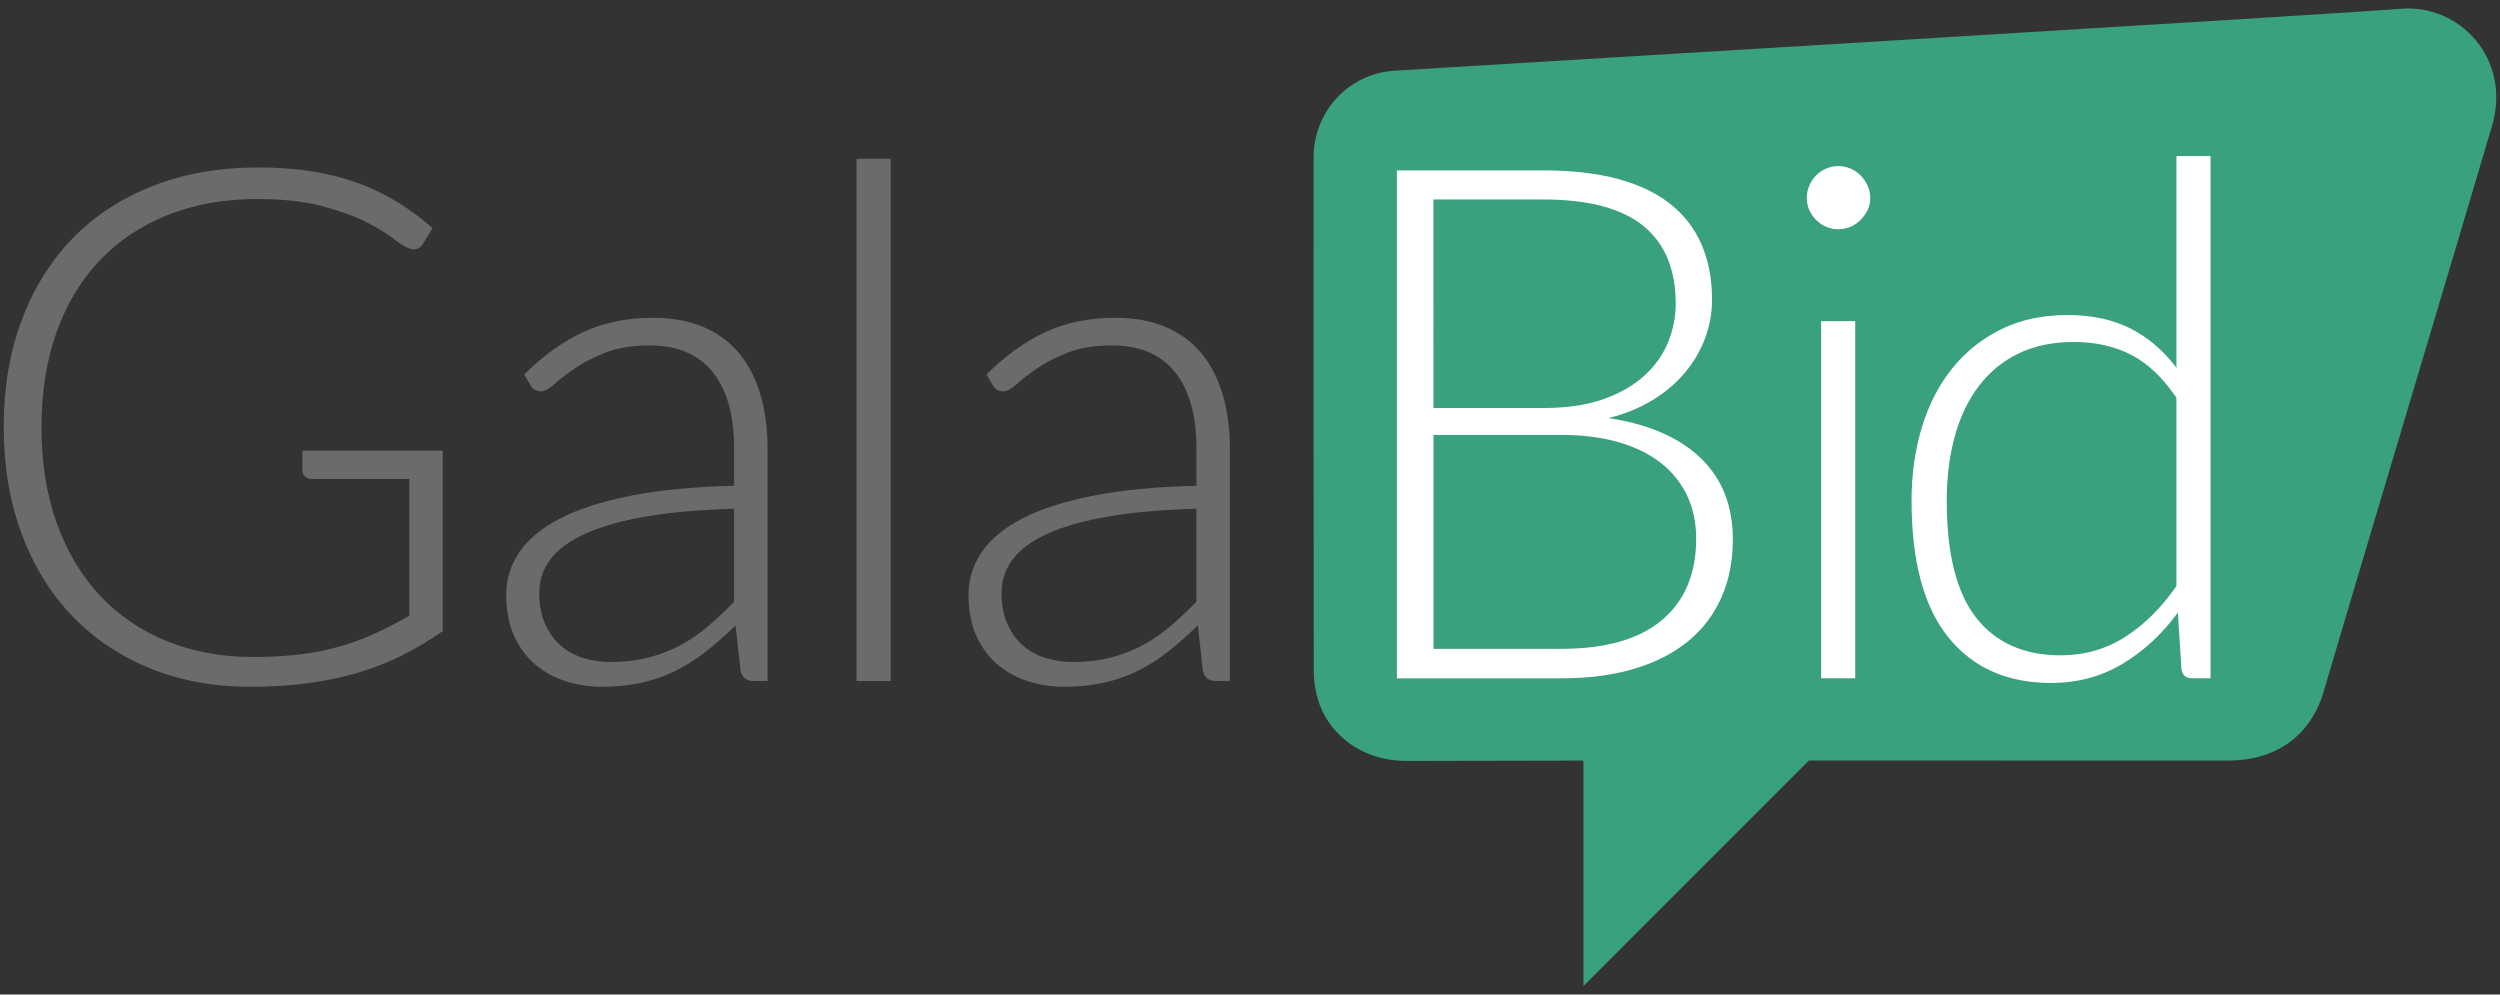
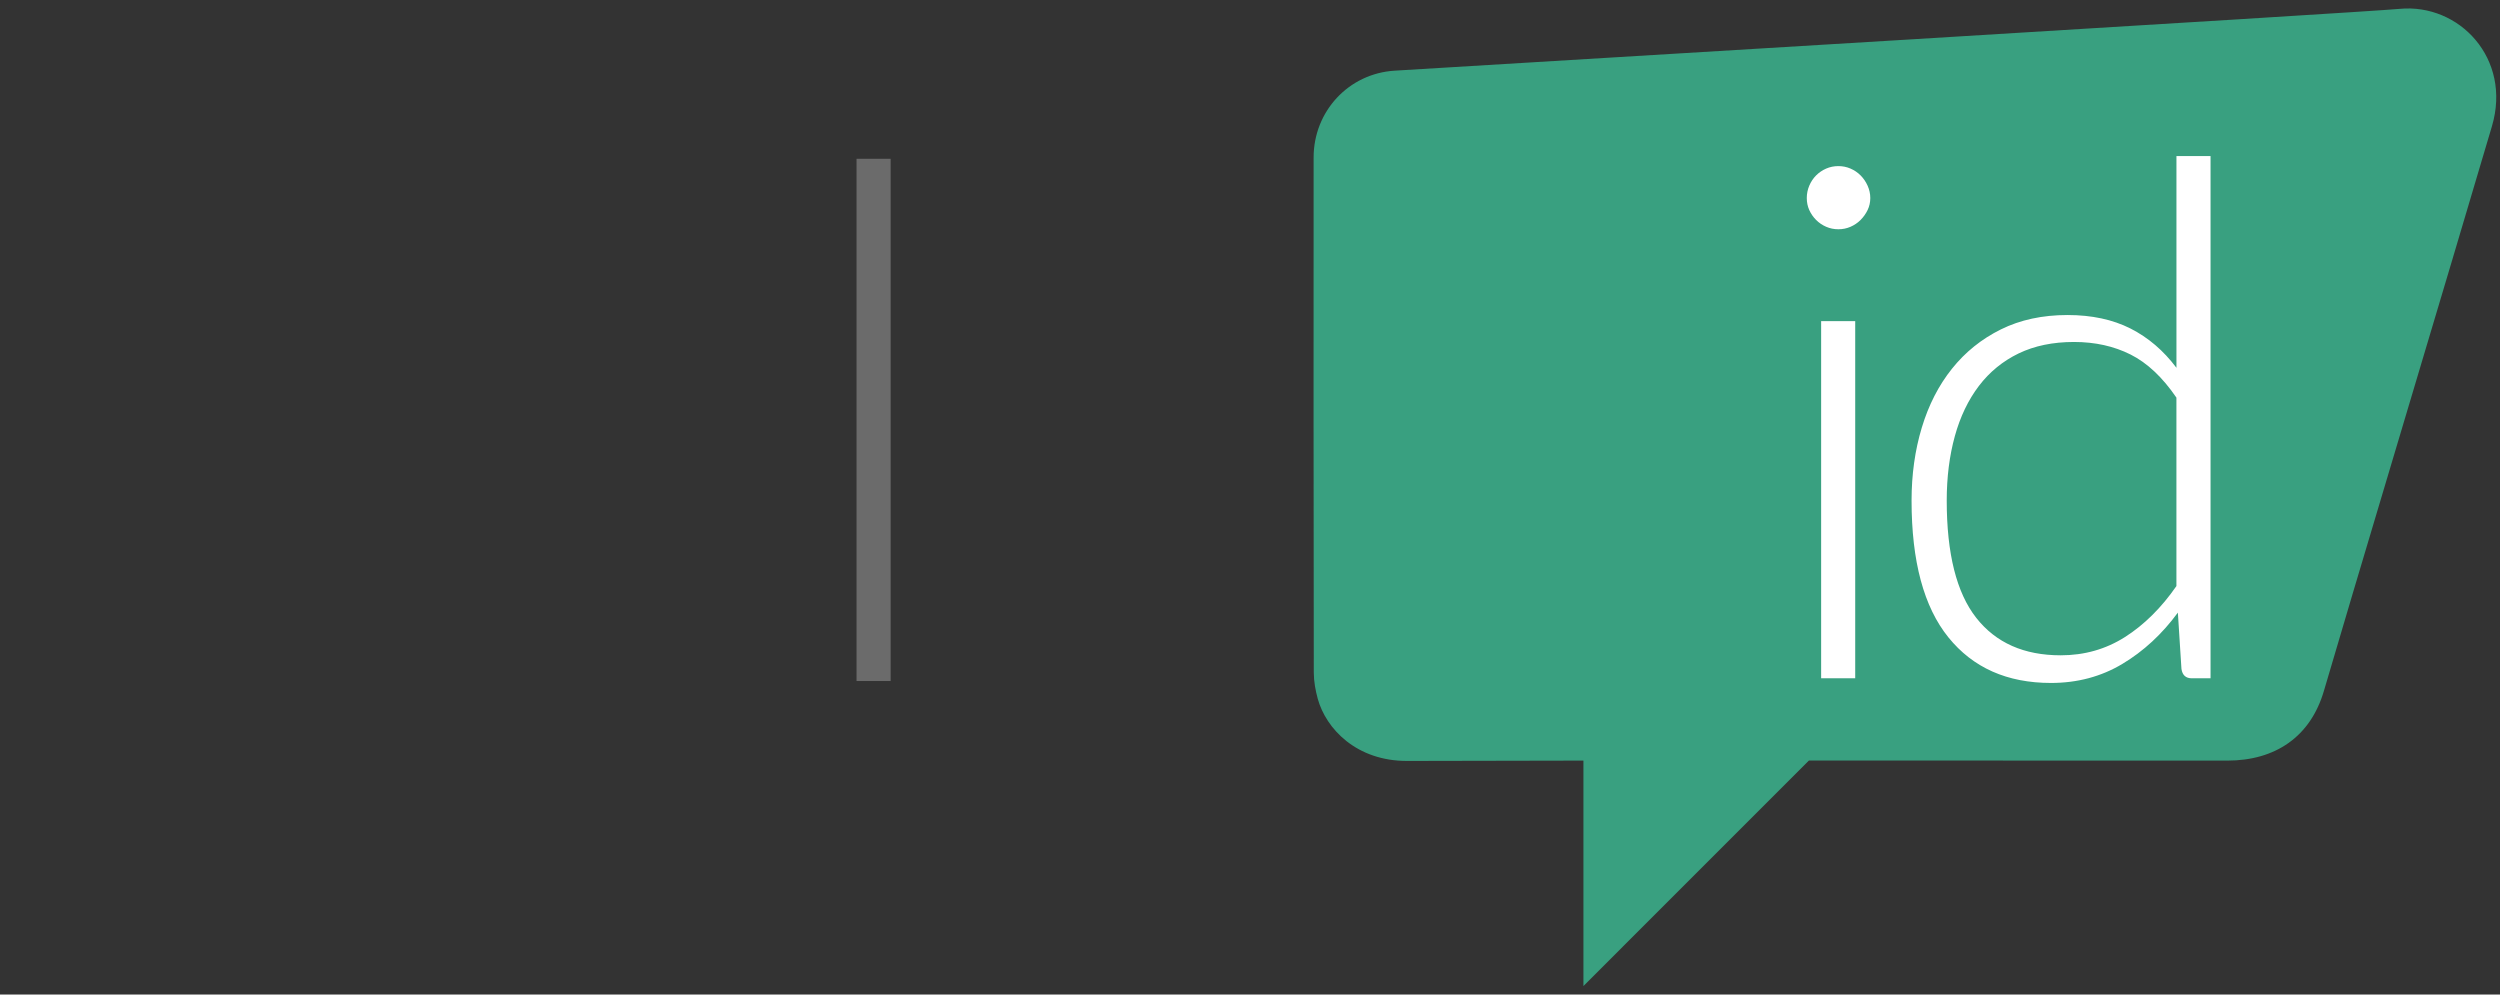
<svg xmlns="http://www.w3.org/2000/svg" version="1.1" id="Layer_1" x="0px" y="0px" viewBox="0 0 1003 399" style="enable-background:new 0 0 1003 399;" xml:space="preserve">
  <rect x="0" y="0" width="1003" height="399" fill="#333333" stroke="none" />
  <style type="text/css">
	.st0{fill:#39A080;}
	.st1{fill:#6B6B6B;}
	.st2{fill:#FFFFFF;}
</style>
  <g>
    <path class="st0" d="M962.66,3.56c-14.8,1.42-372.89,22.92-403.1,24.79c-18.52,1.14-32.52,16.33-32.54,34.79   c-0.05,73.01-0.03,133.69,0.07,206.7c0.01,3.54,0.67,7.17,1.61,10.59c3.3,11.84,15.41,24.95,35.95,24.86   c16.59-0.07,41.61-0.12,70.62-0.14v90.45l90.47-90.48c67.46,0.01,141.61,0.05,167.85,0.04c19.27-0.01,33.42-9.57,38.8-28.11   c7.63-26.34,51.7-173.23,67.39-226.47C1007.76,23.54,986.68,1.25,962.66,3.56" />
-     <path class="st1" d="M101.44,263.58c7.01,0,13.39-0.36,19.15-1.08c5.77-0.72,11.11-1.8,16.05-3.24c4.95-1.44,9.65-3.18,14.11-5.25   c4.46-2.06,8.96-4.39,13.47-6.99v-54.87h-39.17c-1.06,0-1.94-0.33-2.66-1c-0.71-0.67-1.08-1.44-1.08-2.31v-8.06h56.31v72.43   c-5.1,3.56-10.37,6.73-15.85,9.51c-5.47,2.78-11.33,5.11-17.56,6.99c-6.24,1.87-12.96,3.31-20.16,4.31   c-7.2,1.01-15.07,1.52-23.62,1.52c-14.69,0-28.11-2.48-40.25-7.42c-12.14-4.95-22.56-11.95-31.25-21.02   c-8.69-9.08-15.44-20.04-20.23-32.9s-7.2-27.17-7.2-42.91s2.4-30.03,7.2-42.84s11.62-23.76,20.45-32.83   c8.83-9.07,19.56-16.08,32.18-21.02c12.62-4.95,26.76-7.42,42.41-7.42c7.77,0,14.95,0.53,21.52,1.58   c6.58,1.06,12.7,2.62,18.36,4.68c5.67,2.07,10.95,4.61,15.84,7.63c4.9,3.02,9.6,6.5,14.11,10.44l-3.88,6.34   c-0.86,1.44-2.07,2.16-3.6,2.16c-0.86,0-1.68-0.19-2.45-0.57c-1.44-0.58-3.53-1.92-6.26-4.03c-2.74-2.11-6.43-4.32-11.09-6.63   c-4.66-2.3-10.49-4.36-17.49-6.19c-7.02-1.82-15.51-2.74-25.49-2.74c-13.24,0-25.2,2.11-35.85,6.34S47.7,96.45,40.17,104.32   c-7.54,7.87-13.35,17.47-17.42,28.8c-4.08,11.33-6.12,24.05-6.12,38.16c0,14.4,2.06,27.31,6.19,38.74   c4.13,11.42,9.92,21.09,17.36,29.01s16.37,13.99,26.78,18.21C77.37,261.47,88.86,263.58,101.44,263.58" />
-     <path class="st1" d="M302.46,273.23c-2.89,0-4.66-1.35-5.33-4.03l-2.02-18.29c-3.94,3.84-7.84,7.3-11.73,10.36   c-3.89,3.08-7.95,5.67-12.17,7.78c-4.22,2.11-8.78,3.72-13.67,4.82c-4.9,1.1-10.28,1.66-16.13,1.66c-4.9,0-9.65-0.72-14.26-2.16   c-4.6-1.44-8.69-3.65-12.24-6.62c-3.55-2.98-6.41-6.79-8.57-11.45c-2.16-4.66-3.24-10.24-3.24-16.78c0-6.05,1.73-11.66,5.18-16.85   c3.46-5.19,8.86-9.69,16.2-13.53c7.35-3.84,16.8-6.91,28.37-9.22c11.57-2.3,25.46-3.65,41.69-4.03v-14.98   c0-13.25-2.86-23.45-8.57-30.6c-5.71-7.15-14.18-10.73-25.41-10.73c-6.91,0-12.8,0.96-17.64,2.88c-4.85,1.92-8.95,4.03-12.31,6.34   c-3.36,2.3-6.1,4.41-8.21,6.34c-2.11,1.91-3.88,2.87-5.33,2.87c-1.92,0-3.36-0.86-4.31-2.59l-2.45-4.17   c7.49-7.49,15.36-13.15,23.62-17c8.26-3.83,17.62-5.75,28.08-5.75c7.68,0,14.4,1.22,20.15,3.67c5.77,2.45,10.53,5.95,14.33,10.51   c3.79,4.56,6.65,10.08,8.57,16.56c1.92,6.48,2.88,13.7,2.88,21.67v93.31H302.46z M244.86,265.6c5.57,0,10.68-0.6,15.34-1.8   c4.66-1.2,8.97-2.88,12.96-5.04c3.98-2.16,7.7-4.73,11.16-7.71c3.45-2.97,6.86-6.19,10.22-9.65v-37.29   c-13.63,0.39-25.37,1.41-35.21,3.09c-9.83,1.68-17.95,3.97-24.33,6.84c-6.38,2.88-11.08,6.31-14.11,10.3   c-3.02,3.98-4.54,8.52-4.54,13.61c0,4.8,0.8,8.95,2.38,12.45c1.58,3.5,3.67,6.38,6.26,8.64c2.59,2.25,5.62,3.91,9.07,4.96   C237.51,265.07,241.12,265.6,244.86,265.6" />
    <rect x="343.64" y="63.71" class="st1" width="13.68" height="209.52" />
-     <path class="st1" d="M487.93,273.23c-2.89,0-4.66-1.35-5.33-4.03l-2.02-18.29c-3.94,3.84-7.85,7.3-11.73,10.36   c-3.89,3.08-7.95,5.67-12.17,7.78s-8.79,3.72-13.68,4.82c-4.9,1.1-10.27,1.66-16.12,1.66c-4.9,0-9.66-0.72-14.26-2.16   c-4.6-1.44-8.69-3.65-12.24-6.62c-3.56-2.98-6.41-6.79-8.57-11.45c-2.16-4.66-3.24-10.24-3.24-16.78c0-6.05,1.73-11.66,5.18-16.85   c3.46-5.19,8.86-9.69,16.2-13.53c7.34-3.84,16.8-6.91,28.37-9.22c11.57-2.3,25.46-3.65,41.69-4.03v-14.98   c0-13.25-2.86-23.45-8.57-30.6c-5.71-7.15-14.18-10.73-25.41-10.73c-6.91,0-12.8,0.96-17.64,2.88c-4.85,1.92-8.96,4.03-12.32,6.34   c-3.36,2.3-6.09,4.41-8.21,6.34c-2.11,1.91-3.88,2.87-5.33,2.87c-1.92,0-3.36-0.86-4.31-2.59l-2.45-4.17   c7.49-7.49,15.36-13.15,23.62-17c8.26-3.83,17.61-5.75,28.08-5.75c7.68,0,14.4,1.22,20.16,3.67c5.77,2.45,10.53,5.95,14.33,10.51   c3.79,4.56,6.65,10.08,8.57,16.56c1.92,6.48,2.88,13.7,2.88,21.67v93.31H487.93z M430.32,265.6c5.56,0,10.68-0.6,15.34-1.8   c4.65-1.2,8.97-2.88,12.95-5.04c3.99-2.16,7.71-4.73,11.17-7.71c3.45-2.97,6.86-6.19,10.22-9.65v-37.29   c-13.64,0.39-25.37,1.41-35.21,3.09c-9.84,1.68-17.95,3.97-24.33,6.84c-6.39,2.88-11.08,6.31-14.11,10.3   c-3.02,3.98-4.54,8.52-4.54,13.61c0,4.8,0.8,8.95,2.38,12.45c1.58,3.5,3.67,6.38,6.26,8.64c2.59,2.25,5.61,3.91,9.07,4.96   C422.98,265.07,426.58,265.6,430.32,265.6" />
-     <path class="st2" d="M560.43,272.13V68.36h58.61c11.61,0,21.67,1.15,30.17,3.46c8.5,2.31,15.53,5.69,21.09,10.15   c5.57,4.47,9.72,9.92,12.46,16.35c2.74,6.43,4.11,13.73,4.11,21.89c0,5.38-0.94,10.56-2.81,15.55c-1.87,4.99-4.58,9.6-8.14,13.82   c-3.55,4.23-7.89,7.9-13.03,11.02c-5.14,3.12-11.02,5.5-17.64,7.13c16.03,2.4,28.37,7.73,37,15.99   c8.64,8.26,12.96,19.15,12.96,32.69c0,8.64-1.53,16.41-4.6,23.33c-3.07,6.91-7.54,12.77-13.39,17.56   c-5.85,4.8-13.06,8.47-21.6,11.02c-8.54,2.54-18.24,3.82-29.09,3.82H560.43z M575.11,163.69h44.2c9.41,0,17.45-1.2,24.13-3.6   c6.67-2.4,12.14-5.56,16.41-9.5c4.27-3.94,7.42-8.4,9.43-13.39c2.02-4.99,3.02-10.13,3.02-15.41c0-13.73-4.34-24.13-13.03-31.18   c-8.69-7.05-22.1-10.59-40.25-10.59h-43.92V163.69z M575.11,174.49v85.83h51.12c17.94,0,31.48-3.87,40.6-11.59   c9.12-7.73,13.68-18.6,13.68-32.62c0-6.43-1.23-12.22-3.68-17.35c-2.45-5.13-5.97-9.51-10.59-13.11   c-4.6-3.59-10.27-6.35-16.98-8.28c-6.73-1.92-14.36-2.88-22.9-2.88H575.11z" />
    <path class="st2" d="M750.36,79.46c0,1.72-0.36,3.33-1.08,4.82c-0.72,1.49-1.66,2.8-2.81,3.96c-1.15,1.15-2.49,2.07-4.03,2.74   c-1.53,0.67-3.16,1-4.9,1c-1.73,0-3.36-0.33-4.89-1c-1.53-0.67-2.88-1.58-4.03-2.74c-1.15-1.15-2.06-2.47-2.74-3.96   c-0.67-1.49-1-3.1-1-4.82c0-1.73,0.33-3.39,1-4.97c0.68-1.58,1.58-2.95,2.74-4.11c1.15-1.15,2.5-2.07,4.03-2.74   c1.54-0.67,3.17-1,4.89-1c1.73,0,3.36,0.33,4.9,1c1.54,0.67,2.89,1.58,4.03,2.74c1.15,1.15,2.09,2.52,2.81,4.11   C749.99,76.07,750.36,77.73,750.36,79.46 M744.31,272.12h-13.67V128.84h13.67V272.12z" />
    <path class="st2" d="M879.33,272.13c-2.37,0-3.75-1.25-4.13-3.74l-1.44-22.61c-6.35,8.64-13.77,15.5-22.28,20.59   c-8.5,5.09-18.05,7.63-28.62,7.63c-17.59,0-31.31-6.1-41.16-18.29c-9.86-12.19-14.78-30.48-14.78-54.87   c0-10.47,1.37-20.23,4.11-29.3c2.74-9.08,6.77-16.95,12.11-23.62c5.33-6.67,11.87-11.93,19.61-15.76   c7.74-3.84,16.66-5.77,26.75-5.77c9.7,0,18.11,1.81,25.23,5.4c7.11,3.6,13.26,8.85,18.46,15.77V62.61h13.68v209.51H879.33z    M826.75,262.91c9.51,0,18.12-2.45,25.81-7.34c7.69-4.9,14.57-11.71,20.62-20.44v-75.6c-5.57-8.16-11.7-13.93-18.38-17.29   c-6.69-3.36-14.26-5.04-22.72-5.04c-8.46,0-15.87,1.54-22.21,4.6c-6.35,3.08-11.66,7.42-15.93,13.03s-7.5,12.34-9.66,20.16   c-2.16,7.83-3.25,16.44-3.25,25.85c0,21.31,3.94,36.98,11.83,47.02C800.73,257.89,812.03,262.91,826.75,262.91" />
  </g>
</svg>